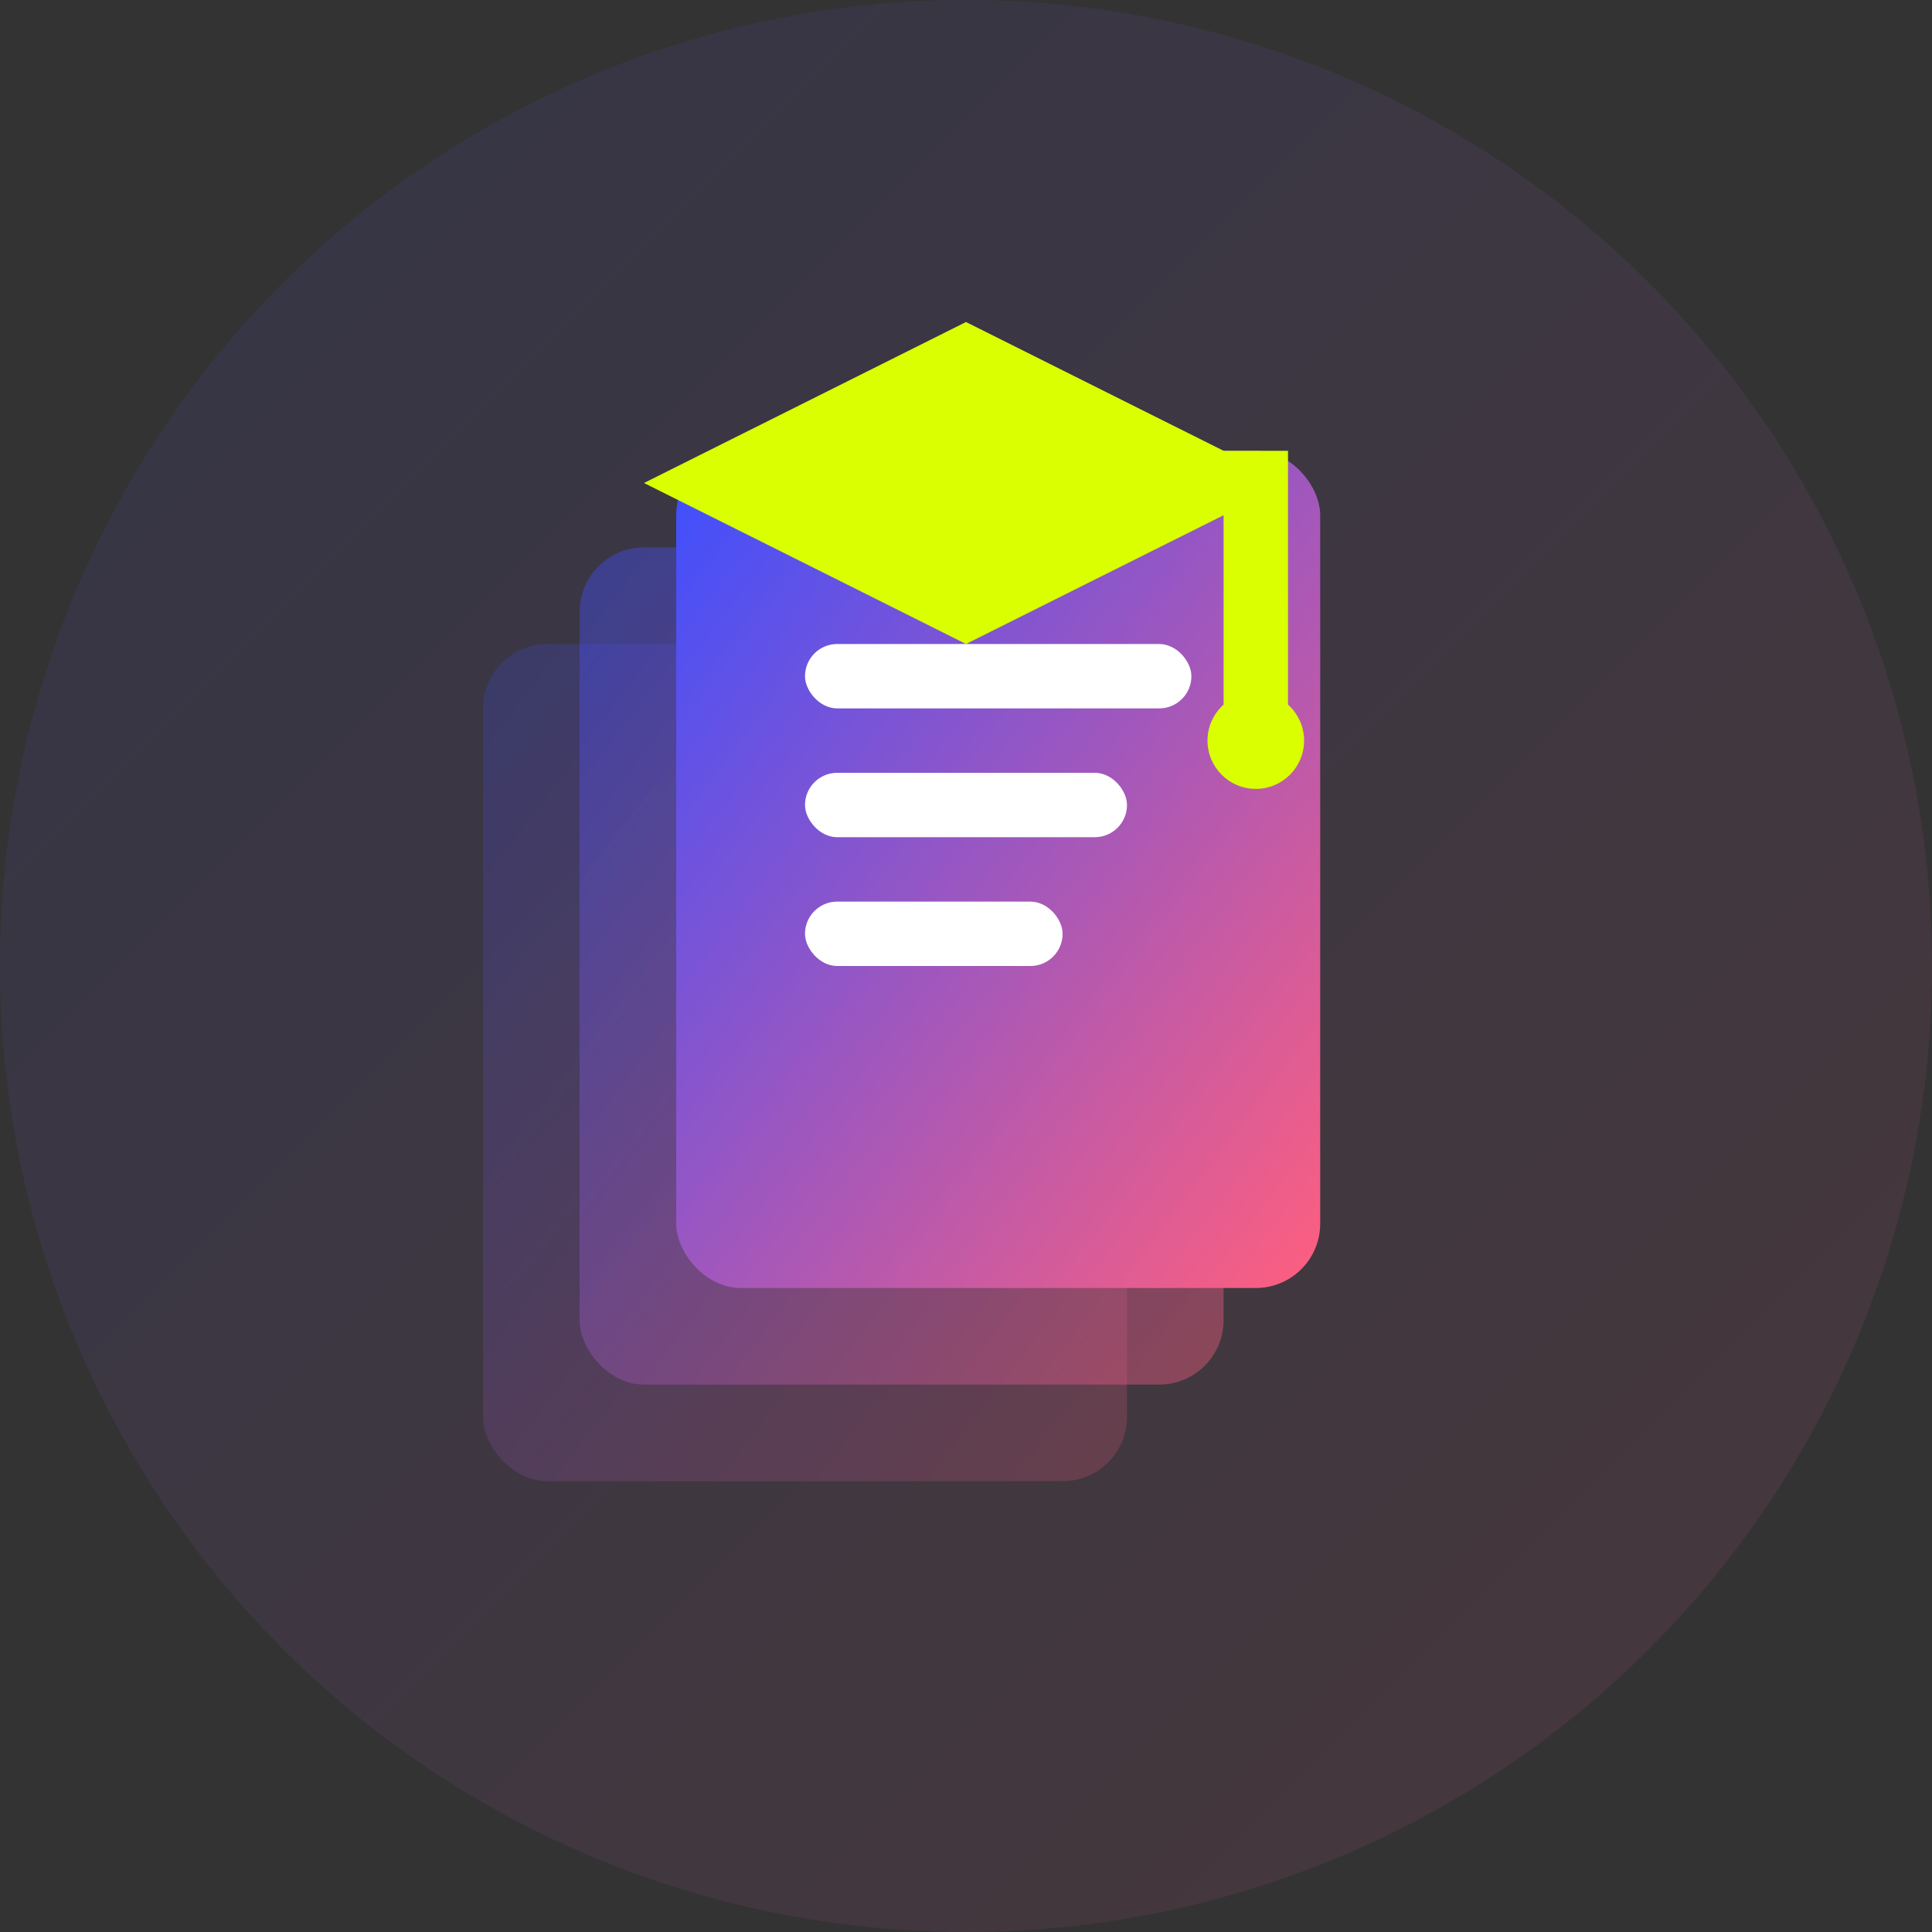
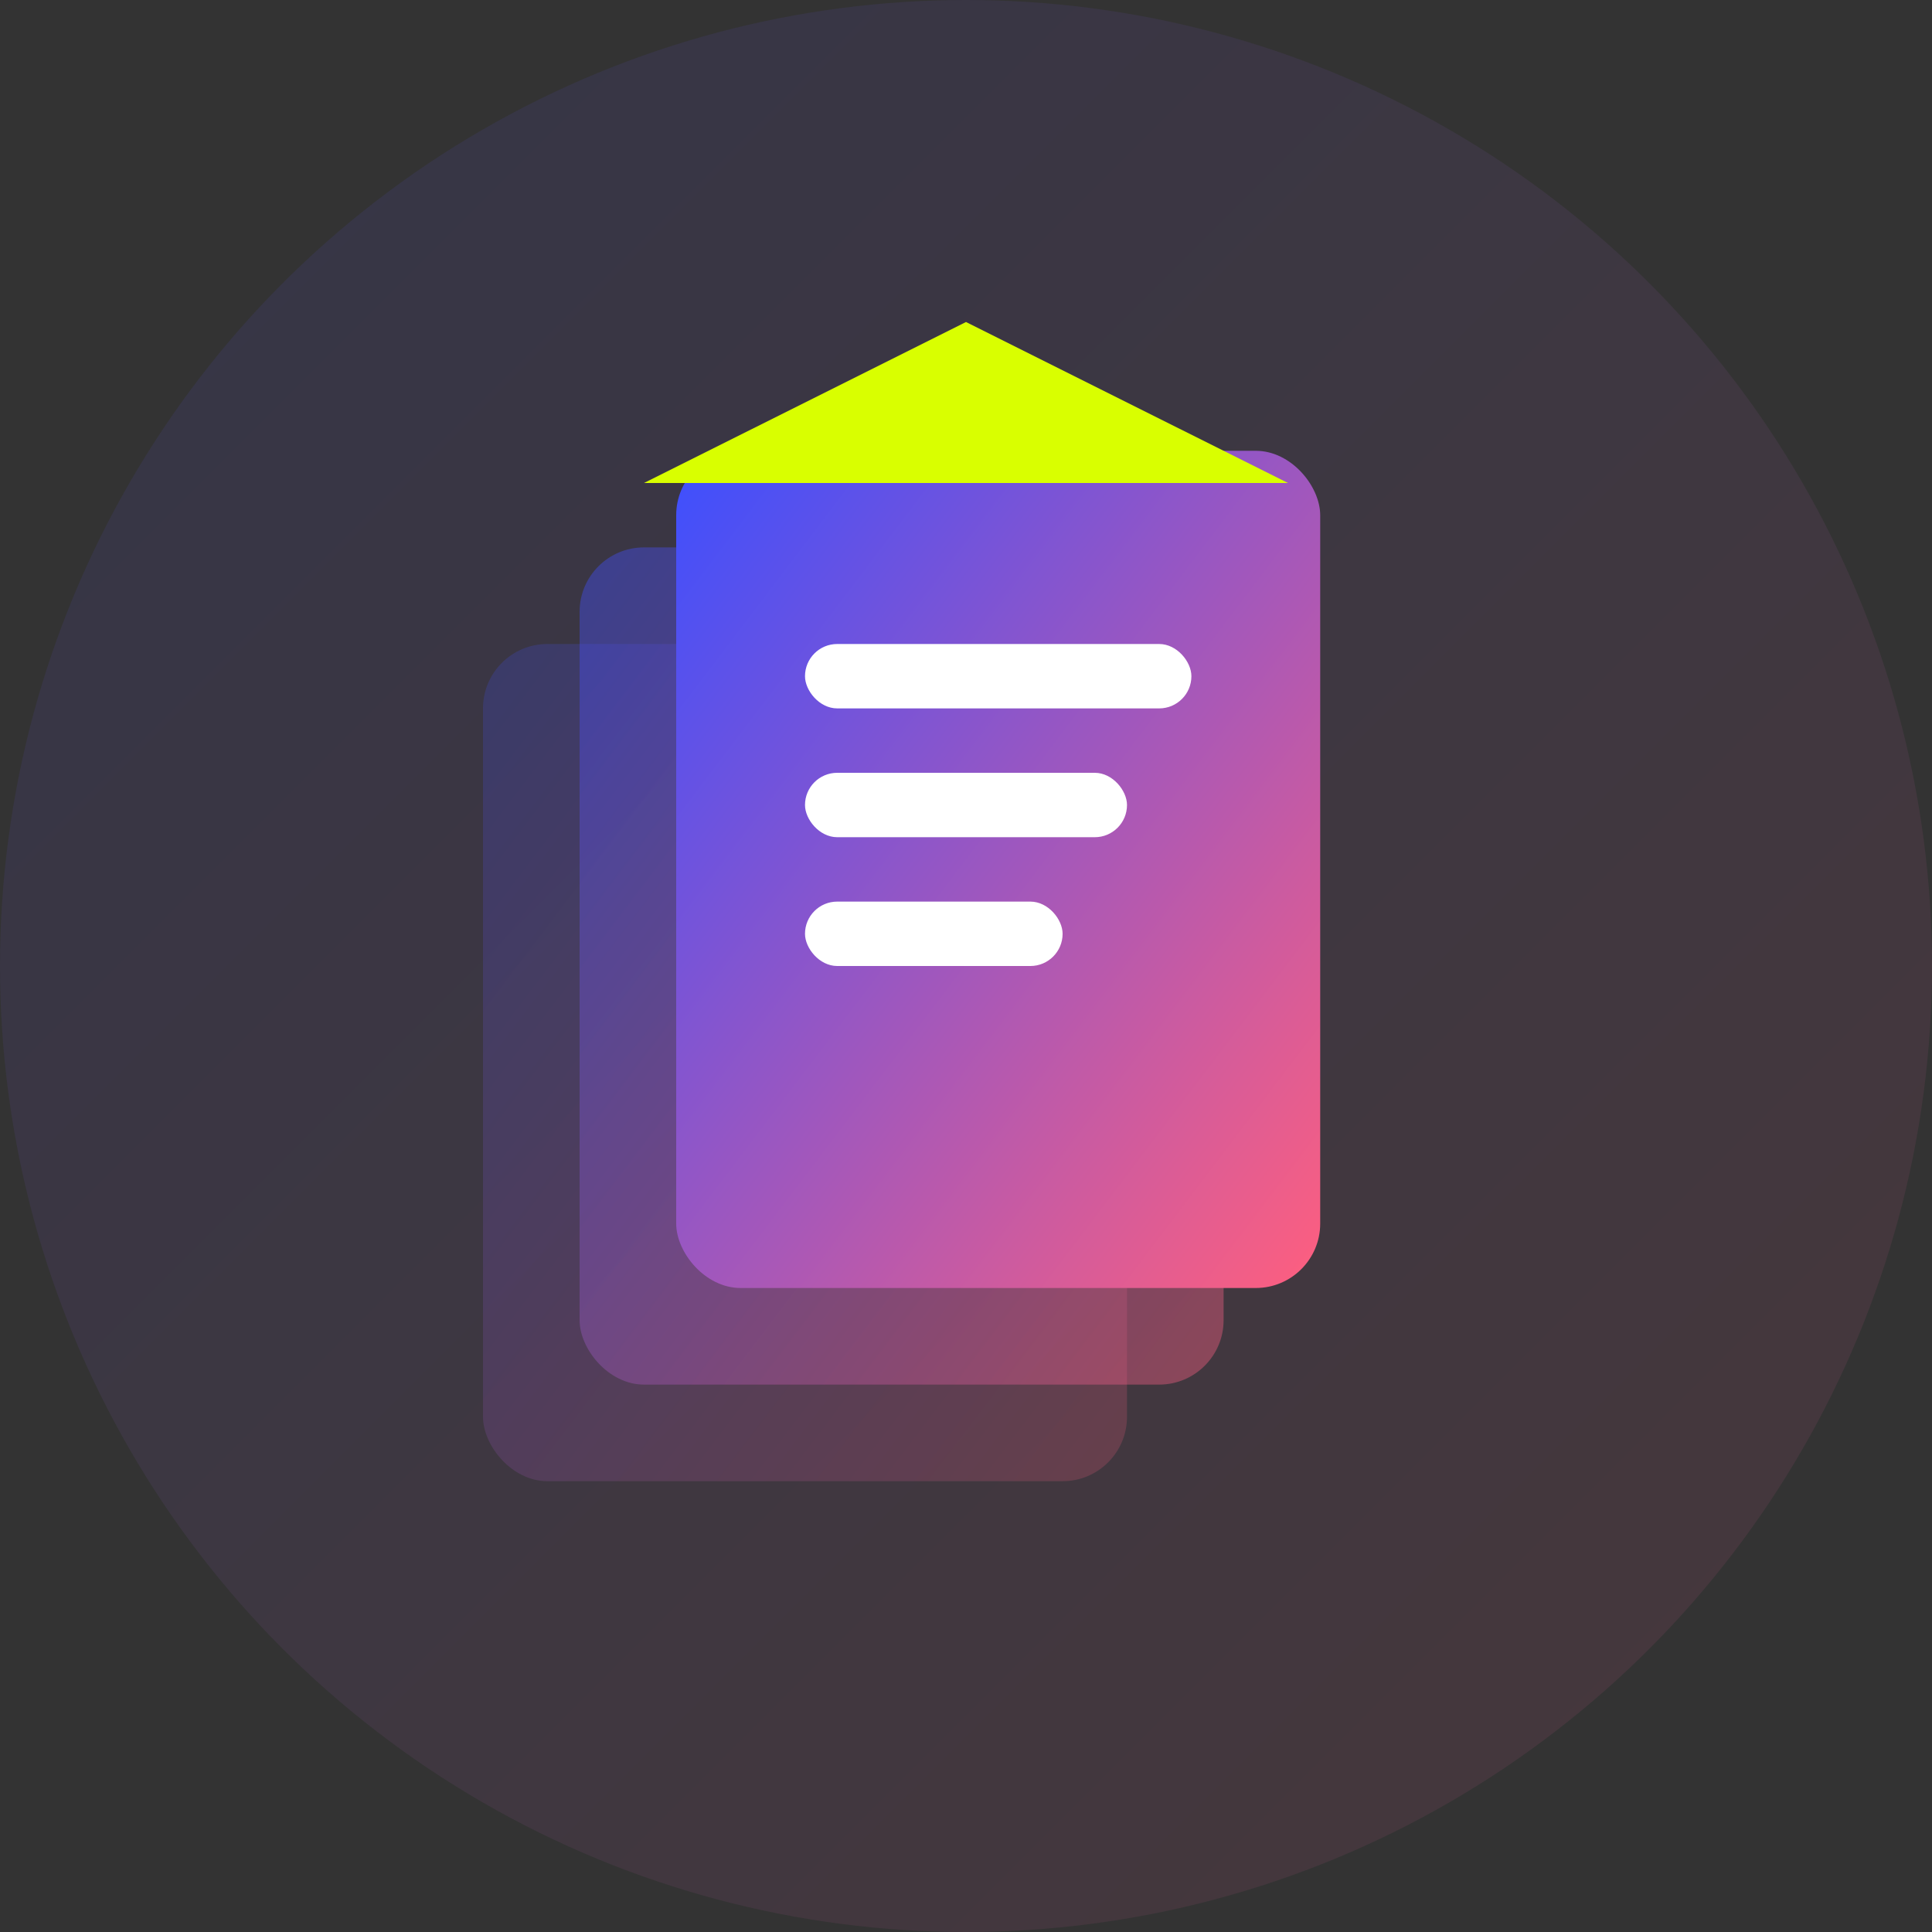
<svg xmlns="http://www.w3.org/2000/svg" width="60" height="60" viewBox="0 0 60 60" fill="none">
  <rect x="0" y="0" width="60" height="60" fill="#333333" stroke="none" />
  <circle cx="30" cy="30" r="30" fill="url(#expGradient)" opacity="0.1" />
  <rect x="15" y="20" width="20" height="26" rx="2" fill="url(#expGradient)" opacity="0.2" />
  <rect x="18" y="17" width="20" height="26" rx="2" fill="url(#expGradient)" opacity="0.4" />
  <rect x="21" y="14" width="20" height="26" rx="2" fill="url(#expGradient)" />
  <rect x="25" y="20" width="12" height="2" fill="#FFFFFF" rx="1" />
  <rect x="25" y="24" width="10" height="2" fill="#FFFFFF" rx="1" />
  <rect x="25" y="28" width="8" height="2" fill="#FFFFFF" rx="1" />
-   <path d="M30 10L40 15L30 20L20 15L30 10Z" fill="#D9FF00" />
-   <rect x="38" y="14" width="2" height="8" fill="#D9FF00" />
-   <circle cx="39" cy="23" r="1.5" fill="#D9FF00" />
+   <path d="M30 10L40 15L20 15L30 10Z" fill="#D9FF00" />
  <defs>
    <linearGradient id="expGradient" x1="0%" y1="0%" x2="100%" y2="100%">
      <stop offset="0%" style="stop-color:#3C4FFF;stop-opacity:1" />
      <stop offset="100%" style="stop-color:#FF5F7E;stop-opacity:1" />
    </linearGradient>
  </defs>
</svg>